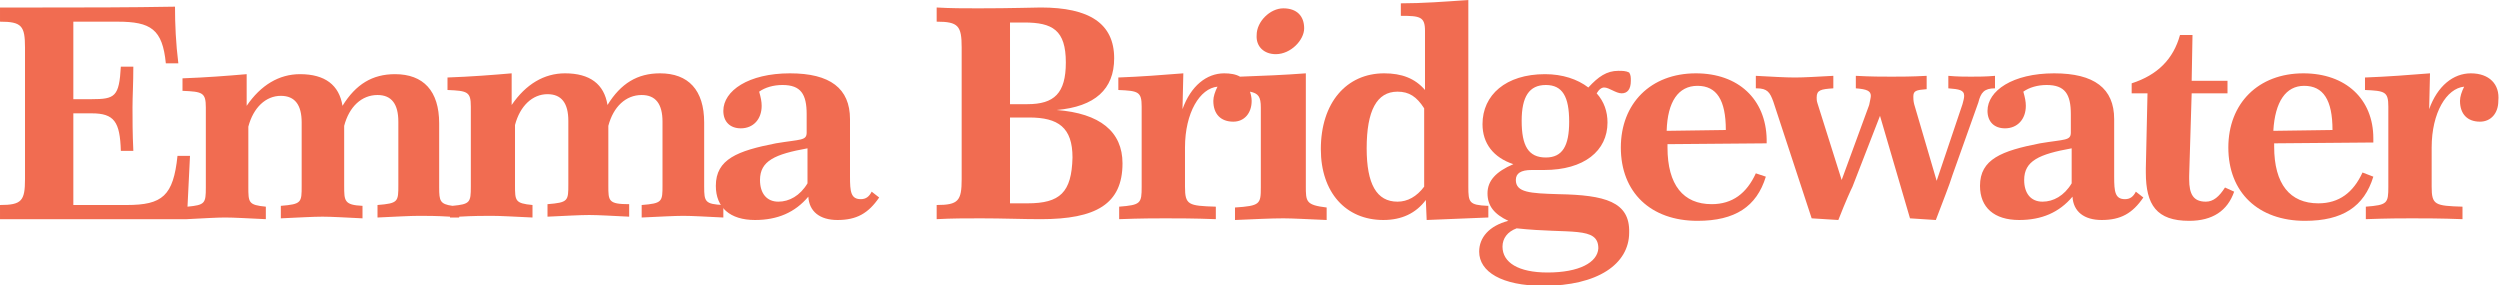
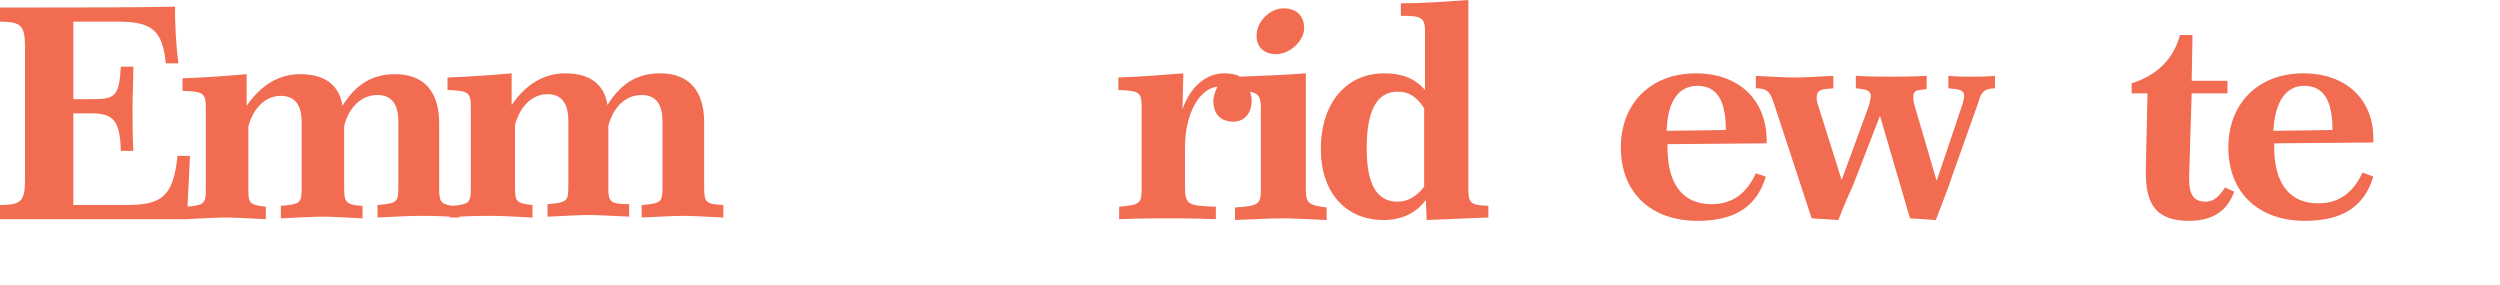
<svg xmlns="http://www.w3.org/2000/svg" viewBox="0 0 300 34.2">
  <title>emma bridgewater logo</title>
  <g fill="#f16c51">
    <path d="m153.1 6.5c1.8 0 3.4-1.7 3.4-3.1 0-1.5-.9-2.4-2.5-2.4s-3.2 1.6-3.2 3.2c-.1 1.4.9 2.3 2.3 2.3zm130.4 14.2c-1.1 2.4-2.8 3.7-5.3 3.7-3.4 0-5.3-2.3-5.3-6.8v-.4l11.9-.1v-.5c0-4.7-3.3-7.8-8.4-7.8-5.4 0-9 3.6-9 8.9 0 5.4 3.6 8.8 9.2 8.8 4.5 0 7.1-1.7 8.2-5.3zm-7-10.4c2.3 0 3.4 1.7 3.4 5.3l-7.1.1c.2-3.5 1.5-5.4 3.7-5.4zm-192 12.1v-7.7c0-3.9-1.9-5.9-5.3-5.9-2.7 0-4.7 1.2-6.3 3.8-.4-2.5-2.1-3.8-5.1-3.8-2.5 0-4.7 1.3-6.4 3.8v-3.8c-2.3.2-4.9.4-7.7.5v1.5c2.4.1 2.8.2 2.8 2v9.6c0 1.9-.1 2.1-2.2 2.3-1.5-.2-1.6-.6-1.6-2.2v-7.7c0-3.9-1.9-5.9-5.3-5.9-2.7 0-4.7 1.2-6.3 3.8-.4-2.5-2.1-3.8-5.1-3.8-2.5 0-4.7 1.3-6.4 3.8v-3.8c-2.3.2-4.9.4-7.7.5v1.5c2.4.1 2.8.2 2.8 2v9.6c0 1.9-.1 2.1-2.2 2.3.1-2 .2-4 .3-6.1h-1.5c-.5 4.8-1.8 5.9-6.1 5.9h-6.4v-11h2.2c2.7 0 3.4 1 3.5 4.5h1.5c-.1-2.1-.1-3.8-.1-5.2 0-1.3.1-2.9.1-4.9h-1.5c-.2 3.6-.7 3.9-3.5 3.9h-2.2v-9.3h5.3c4 0 5.4.9 5.8 5h1.5c-.3-2.4-.4-4.7-.4-6.8-5.6.1-11 .1-16.2.1h-4.8v1.7c2.6 0 3 .5 3 3.1v15.8c0 2.6-.4 3.1-3 3.1v1.7h22.4c2-.1 3.6-.2 4.6-.2 1.1 0 2.7.1 4.9.2v-1.5c-2.1-.2-2.1-.5-2.1-2.4v-7.2c.6-2.3 2.1-3.7 3.9-3.7 1.7 0 2.5 1.1 2.5 3.2v7.6c0 2 0 2.2-2.5 2.4v1.5c2.2-.1 3.9-.2 5-.2s2.7.1 4.8.2v-1.5c-2.2-.1-2.2-.6-2.2-2.4v-7.2c.6-2.3 2.1-3.7 4-3.7 1.7 0 2.5 1.1 2.5 3.2v7.6c0 2 0 2.2-2.5 2.4v1.5c2.2-.1 3.9-.2 5-.2.9 0 2.1 0 3.7.1v.1h1.1v-.1c1.7-.1 3-.1 3.9-.1 1.1 0 2.7.1 4.9.2v-1.5c-2.1-.2-2.1-.5-2.1-2.4v-7.2c.6-2.3 2.1-3.7 3.9-3.7 1.7 0 2.5 1.1 2.5 3.2v7.6c0 2 0 2.2-2.5 2.4v1.5c2.2-.1 3.9-.2 5-.2s2.7.1 4.8.2v-1.5c-2.5 0-2.5-.4-2.5-2.2v-7.2c.6-2.3 2.1-3.7 4-3.7 1.7 0 2.5 1.1 2.5 3.2v7.6c0 2 0 2.2-2.5 2.4v1.5c2.2-.1 3.9-.2 5-.2s2.7.1 4.8.2v-1.5c-2.2-.1-2.3-.4-2.3-2.2z" />
-     <path d="m296.5 8.8c-2.1 0-4 1.5-5 4.3l.1-4.3c-2.5.2-5.1.4-7.8.5v1.5c2.4.1 2.8.2 2.8 2v9.6c0 2-.1 2.2-2.7 2.4v1.5c2.6-.1 4.5-.1 5.5-.1 1.5 0 3.5 0 6.1.1v-1.5c-3.3-.1-3.7-.2-3.7-2.4v-4.7c0-4.2 1.8-7.1 3.9-7.3-.3.6-.5 1.2-.5 1.7 0 1.6.9 2.5 2.4 2.5 1.3 0 2.2-1 2.2-2.5.2-2-1.1-3.3-3.3-3.3zm-193.2 15.1c-1.2 0-1.3-.9-1.3-2.7v-6.9c0-3.7-2.4-5.5-7.2-5.5-5 0-8 2.1-8 4.5 0 1.3.8 2.1 2.1 2.1 1.5 0 2.5-1.1 2.5-2.7 0-.5-.1-1-.3-1.7.7-.5 1.7-.8 2.8-.8 2.2 0 2.9 1.1 2.9 3.5v2.2c0 1-.7.8-3.7 1.3-4.6.9-7.2 1.9-7.2 5.1 0 2.6 1.7 4.1 4.7 4.1 2.7 0 4.8-.9 6.4-2.8.1 1.8 1.4 2.8 3.5 2.8 2.3 0 3.7-.8 5-2.7l-.9-.7c-.3.6-.7.9-1.3.9zm-6.4-1.9c-.9 1.5-2.2 2.2-3.5 2.2-1.4 0-2.2-1-2.2-2.6 0-2.3 1.8-3.1 5.7-3.8zm29.9-8.8c4.6-.4 6.9-2.5 6.9-6.2 0-4.2-3-6.1-8.8-6.1-.9 0-3.4.1-7.5.1-1.7 0-3.3 0-5-.1v1.7c2.6 0 3 .5 3 3.1v15.8c0 2.6-.4 3.1-3 3.1v1.7c1.8-.1 3.5-.1 5.3-.1 2.6 0 5 .1 7.2.1 6.6 0 9.8-1.8 9.8-6.7 0-3.8-2.7-6-7.9-6.4zm-5.7-10.5h1.8c3.4 0 5 .9 5 4.8 0 3.7-1.4 5-4.6 5h-2.1v-9.8zm2.2 21.7h-2.1v-10.3h2.3c3.5 0 5.2 1.2 5.2 4.8-.1 4.2-1.5 5.5-5.4 5.5zm131.7-.5c-1.2 0-1.3-.9-1.3-2.7v-6.9c0-3.7-2.4-5.5-7.2-5.5-5 0-8 2.1-8 4.5 0 1.3.8 2.1 2.1 2.1 1.5 0 2.5-1.1 2.5-2.7 0-.5-.1-1-.3-1.7.7-.5 1.7-.8 2.8-.8 2.2 0 2.9 1.1 2.9 3.5v2.2c0 1-.7.8-3.7 1.3-4.6.9-7.2 1.9-7.2 5.1 0 2.6 1.7 4.1 4.7 4.1 2.7 0 4.8-.9 6.4-2.8.1 1.8 1.4 2.8 3.5 2.8 2.3 0 3.7-.8 5-2.7l-.9-.7c-.3.6-.7.9-1.3.9zm-6.4-1.9c-.9 1.5-2.2 2.2-3.5 2.2-1.4 0-2.2-1-2.2-2.6 0-2.3 1.8-3.1 5.7-3.8zm-61.6 1.3c-3.4-.1-5.1-.2-5.1-1.7 0-.8.6-1.2 1.9-1.2h1.5c4.8 0 7.6-2.3 7.6-5.7 0-1.3-.4-2.5-1.3-3.5.3-.5.6-.7.9-.7.6 0 1.4.7 2.1.7s1.1-.5 1.1-1.5c0-.4 0-.7-.2-1-.4-.2-.8-.2-1.3-.2-1.4 0-2.4.7-3.6 2-1.3-1-3.1-1.6-5.2-1.6-4.7 0-7.5 2.5-7.5 6 0 2.3 1.3 4 3.7 4.8-2.1.9-3.1 2-3.1 3.5s.8 2.5 2.5 3.3c-2.3.6-3.5 2-3.5 3.7 0 2.4 2.7 4.1 7.7 4.1 6.5 0 10.3-2.6 10.3-6.4.1-3.7-2.9-4.5-8.5-4.6zm-1.5-13.1c2 0 2.8 1.4 2.8 4.4 0 2.9-.8 4.3-2.8 4.3-2.1 0-2.9-1.4-2.9-4.4 0-2.9.9-4.3 2.9-4.3zm.2 22.5c-3.5 0-5.4-1.2-5.4-3.1 0-1 .6-1.8 1.7-2.2 6.4.7 9.8-.3 9.8 2.4-.1 1.7-2.3 2.9-6.1 2.9z" />
    <path d="m156.7 22.3v-13.5c-2.6.2-5.2.3-7.9.4-.5-.3-1.2-.4-1.9-.4-2.1 0-4 1.5-5 4.3l.1-4.3c-2.5.2-5.1.4-7.8.5v1.5c2.4.1 2.8.2 2.8 2v9.6c0 2-.1 2.2-2.7 2.4v1.5c2.6-.1 4.5-.1 5.5-.1 1.5 0 3.5 0 6.1.1v-1.5c-3.3-.1-3.7-.2-3.7-2.4v-4.7c0-4.2 1.8-7.1 3.9-7.3-.3.6-.5 1.2-.5 1.7 0 1.6.9 2.5 2.4 2.5 1.3 0 2.2-1 2.2-2.5 0-.4-.1-.8-.2-1.1 1 .2 1.3.6 1.3 1.9v9.6c0 2-.1 2.2-3.1 2.4v1.5c2.4-.1 4.3-.2 5.8-.2 1.1 0 2.8.1 5.2.2v-1.5c-2.5-.3-2.5-.7-2.5-2.6zm82.7-11.7v-1.5c-1.1.1-2.1.1-2.9.1-.7 0-1.6 0-2.7-.1v1.5c1.3.1 1.9.2 1.9.9 0 .3-.1.6-.2 1l-3.1 9.2-2.7-9.2c-.1-.4-.1-.7-.1-.9 0-.7.3-.8 1.6-.9v-1.6c-1.8.1-3.2.1-4.2.1-1.1 0-2.5 0-4.3-.1v1.5c1.3.1 1.8.3 1.8.9 0 .2-.1.6-.2 1.1l-3.3 9-2.9-9.2c-.1-.3-.1-.5-.1-.7 0-.9.5-1 2-1.1v-1.5c-1.9.1-3.5.2-4.6.2-1.2 0-2.8-.1-4.7-.2v1.5h.1c1.3 0 1.6.5 2 1.6l4.6 14 3.2.2c.9-2.3 1.5-3.6 1.7-4l3.3-8.5 3.6 12.3 3.1.2c.9-2.4 1.6-4.1 2-5.4l3.1-8.7c.3-1.2.7-1.7 2-1.7zm-35.9-1.8c-5.4 0-9 3.6-9 8.9 0 5.4 3.6 8.8 9.2 8.8 4.5 0 7.1-1.7 8.2-5.3l-1.2-.4c-1.1 2.4-2.8 3.7-5.3 3.7-3.4 0-5.3-2.3-5.3-6.8v-.4l11.9-.1v-.5c-.1-4.8-3.4-7.9-8.5-7.9zm-3.5 6.9c.1-3.5 1.4-5.4 3.7-5.4s3.4 1.7 3.4 5.3z" />
    <path d="m178.5 24.7c-2.2-.1-2.3-.4-2.3-2.3v-22.4c-2.8.2-5.5.4-8.1.4v1.5c2.3 0 2.9.1 2.9 1.8v7.1c-1.2-1.4-2.8-2-4.9-2-4.5 0-7.6 3.5-7.6 9.1 0 5.2 3 8.5 7.5 8.5 2.2 0 3.9-.8 5.1-2.4l.1 2.4c2.6-.1 5.1-.2 7.4-.3v-1.4zm-7.6-2.3c-.9 1.2-2 1.8-3.2 1.8-2.5 0-3.7-2.1-3.7-6.4 0-4.5 1.2-6.8 3.7-6.8 1.4 0 2.3.6 3.2 2zm93.8 1.8c-1.5 0-2-.9-2-2.7v-.4l.3-9.9h4.3v-1.5h-4.3l.1-5.5h-1.5c-.8 2.9-2.7 4.8-5.8 5.8v1.2h1.9l-.2 9v.5c0 3.9 1.3 5.8 5.2 5.8 2.8 0 4.6-1.2 5.4-3.5l-1.1-.5c-.7 1.1-1.4 1.7-2.3 1.7z" />
  </g>
</svg>